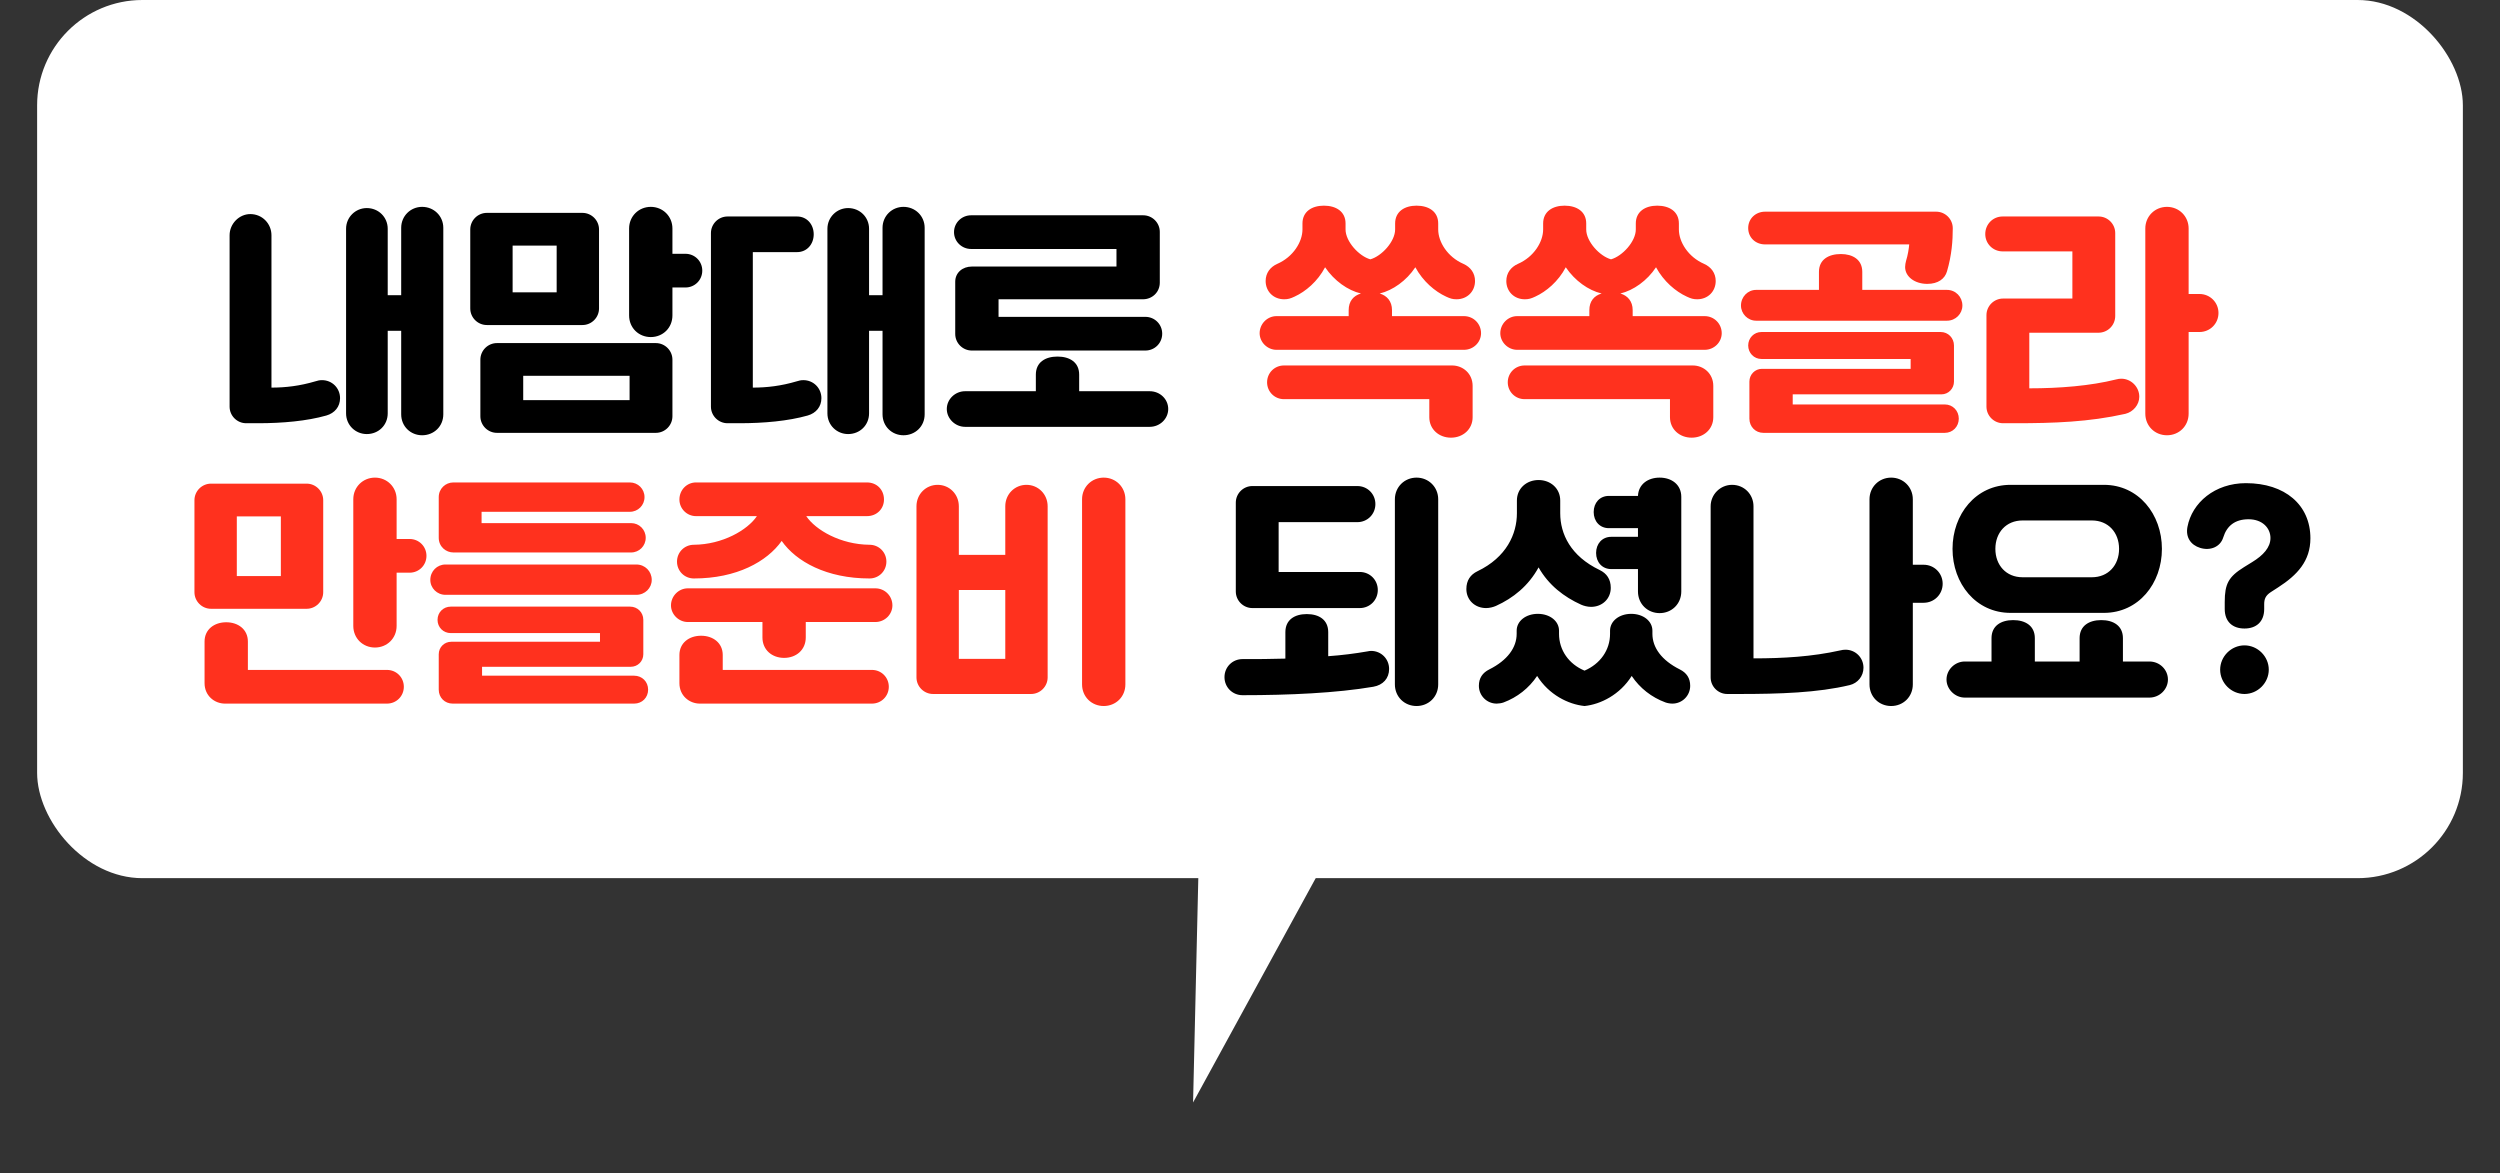
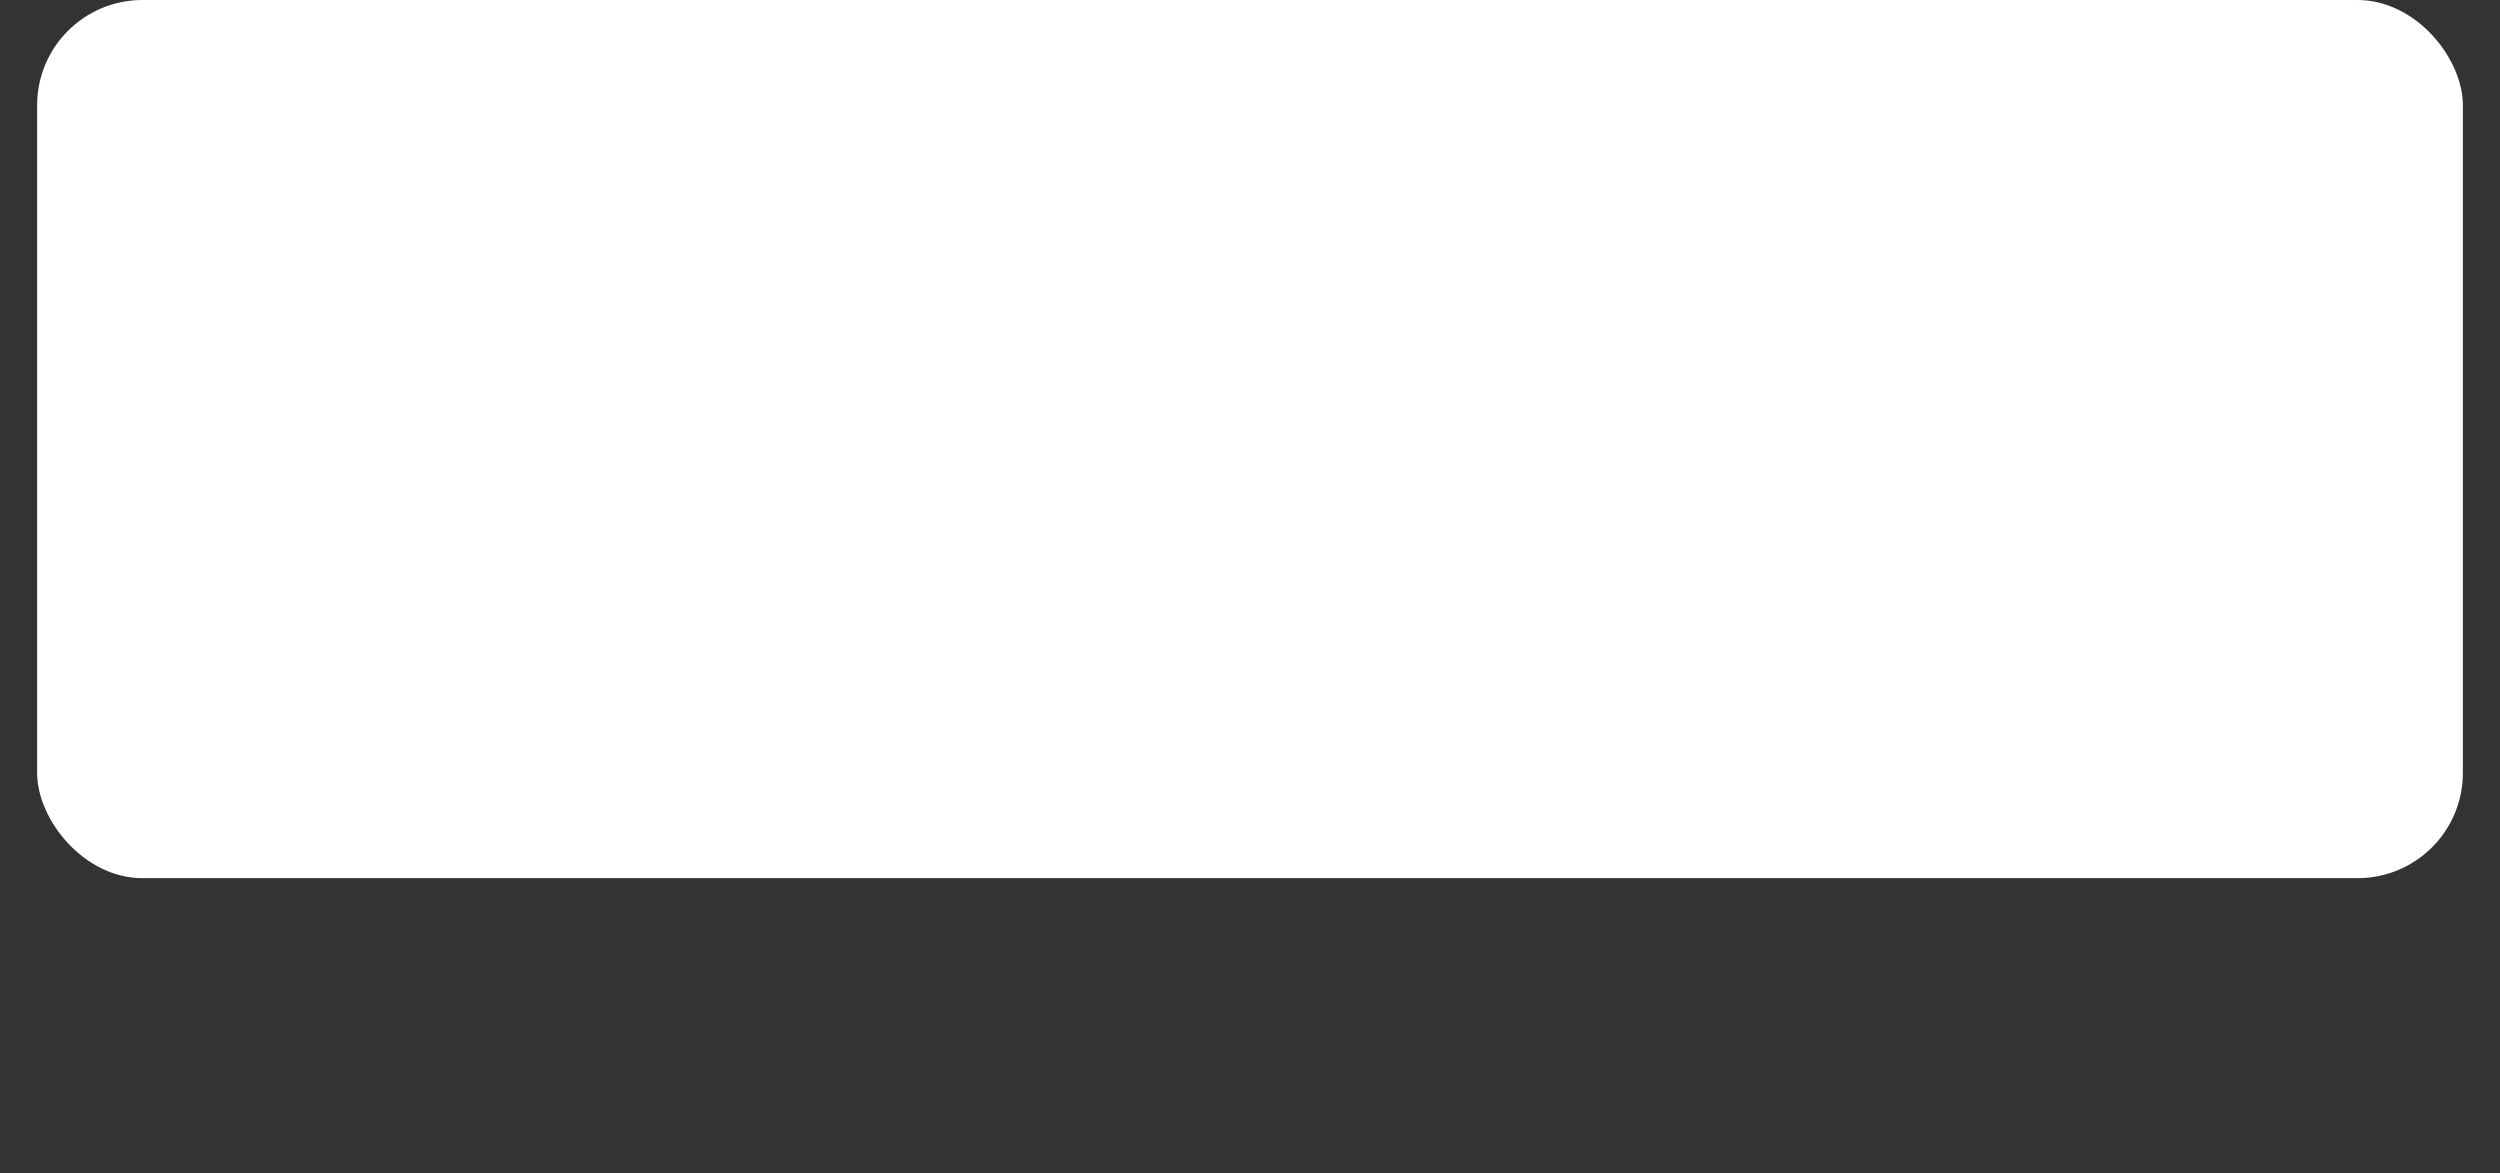
<svg xmlns="http://www.w3.org/2000/svg" width="277" height="130" viewBox="0 0 277 130" fill="none">
  <rect x="0" y="0" width="277" height="130" fill="#333333" stroke="none" />
  <rect x="4.113" width="268.773" height="97.301" rx="11.667" fill="white" />
-   <path d="M44.452 45.907C44.452 47.24 45.492 48.227 46.772 48.227C48.078 48.227 49.118 47.24 49.118 45.907V25.24C49.118 23.934 48.078 22.92 46.772 22.92C45.492 22.92 44.452 23.934 44.452 25.24V32.707H42.959V25.347C42.959 24.067 41.945 23.054 40.639 23.054C39.385 23.054 38.345 24.067 38.345 25.347V45.8C38.345 47.107 39.385 48.094 40.639 48.094C41.945 48.094 42.959 47.107 42.959 45.8V36.654H44.452V45.907ZM30.078 26.067C30.078 24.787 29.065 23.72 27.732 23.72C26.505 23.72 25.439 24.787 25.439 26.067V45.054C25.439 46.067 26.265 46.894 27.279 46.894H28.612C31.279 46.894 33.998 46.654 36.158 46.04C37.092 45.774 37.678 45.054 37.678 44.12C37.678 43 36.798 42.12 35.678 42.12C35.385 42.12 35.199 42.174 34.932 42.254C33.225 42.76 31.652 42.947 30.078 42.947V26.067ZM72.665 47.96C73.678 47.96 74.505 47.134 74.505 46.12V39.854C74.505 38.84 73.678 38.014 72.665 38.014H55.065C54.052 38.014 53.225 38.84 53.225 39.854V46.12C53.225 47.134 54.052 47.96 55.065 47.96H72.665ZM64.532 36.014C65.545 36.014 66.372 35.187 66.372 34.174V25.427C66.372 24.414 65.545 23.587 64.532 23.587H53.945C52.932 23.587 52.105 24.414 52.105 25.427V34.174C52.105 35.187 52.932 36.014 53.945 36.014H64.532ZM69.705 34.947C69.705 36.334 70.772 37.347 72.105 37.347C73.439 37.347 74.505 36.334 74.505 34.947V31.854H75.945C76.985 31.854 77.812 31.027 77.812 29.987C77.812 28.947 76.985 28.12 75.945 28.12H74.505V25.32C74.505 23.96 73.439 22.92 72.105 22.92C70.772 22.92 69.705 23.96 69.705 25.32V34.947ZM57.972 41.64H69.758V44.334H57.972V41.64ZM56.798 27.214H61.678V32.387H56.798V27.214ZM97.785 45.907C97.785 47.24 98.825 48.227 100.105 48.227C101.412 48.227 102.452 47.24 102.452 45.907V25.24C102.452 23.934 101.412 22.92 100.105 22.92C98.825 22.92 97.785 23.934 97.785 25.24V32.707H96.292V25.347C96.292 24.067 95.278 23.054 93.972 23.054C92.719 23.054 91.678 24.067 91.678 25.347V45.8C91.678 47.107 92.719 48.094 93.972 48.094C95.278 48.094 96.292 47.107 96.292 45.8V36.654H97.785V45.907ZM81.945 46.894C84.612 46.894 87.332 46.654 89.492 46.04C90.425 45.774 91.012 45.054 91.012 44.12C91.012 43 90.132 42.12 89.012 42.12C88.719 42.12 88.532 42.174 88.265 42.254C86.558 42.76 84.985 42.947 83.412 42.947V27.934H88.319C89.412 27.934 90.159 27.054 90.159 25.96C90.159 24.867 89.412 23.987 88.319 23.987H80.612C79.599 23.987 78.772 24.814 78.772 25.827V45.054C78.772 46.067 79.599 46.894 80.612 46.894H81.945ZM110.639 35.107V33.16H126.639C127.679 33.16 128.505 32.36 128.505 31.32V25.694C128.505 24.68 127.679 23.854 126.665 23.854H107.599C106.559 23.854 105.705 24.68 105.705 25.72C105.705 26.76 106.559 27.587 107.599 27.587H123.705V29.534H107.679C106.665 29.534 105.839 30.2 105.839 31.214V37C105.839 38.014 106.665 38.84 107.679 38.84H126.905C127.945 38.84 128.772 38.014 128.772 36.974C128.772 35.934 127.945 35.107 126.905 35.107H110.639ZM104.905 45.32C104.905 46.387 105.839 47.294 106.932 47.294H127.385C128.532 47.294 129.439 46.387 129.439 45.32C129.439 44.227 128.532 43.347 127.385 43.347H119.572V41.507C119.572 40.147 118.532 39.507 117.172 39.507C115.812 39.507 114.772 40.147 114.772 41.507V43.347H106.932C105.839 43.347 104.905 44.227 104.905 45.32ZM150.66 67.374C151.78 67.374 152.66 66.494 152.66 65.374C152.66 64.254 151.78 63.374 150.66 63.374H141.673V57.854H150.393C151.513 57.854 152.393 56.974 152.393 55.854C152.393 54.734 151.513 53.854 150.393 53.854H138.767C137.753 53.854 136.927 54.68 136.927 55.694V65.534C136.927 66.547 137.753 67.374 138.767 67.374H150.66ZM154.553 75.827C154.553 77.214 155.62 78.227 156.953 78.227C158.287 78.227 159.353 77.214 159.353 75.827V55.32C159.353 53.96 158.287 52.92 156.953 52.92C155.62 52.92 154.553 53.96 154.553 55.32V75.827ZM137.673 77.027C142.847 77.027 148.1 76.787 152.153 76.094C153.247 75.907 153.913 75.16 153.913 74.12C153.913 73 153.033 72.12 151.913 72.12C151.78 72.12 151.673 72.147 151.513 72.174C150.127 72.414 148.687 72.6 147.167 72.707V70.04C147.167 68.68 146.153 68.04 144.793 68.04C143.433 68.04 142.42 68.68 142.42 70.04V72.974C140.847 73.027 139.247 73.027 137.673 73.027C136.553 73.027 135.673 73.907 135.673 75.027C135.673 76.147 136.553 77.027 137.673 77.027ZM163.86 75.987C163.86 77.08 164.74 77.96 165.833 77.96C166.073 77.96 166.393 77.907 166.607 77.827C168.1 77.267 169.407 76.254 170.313 74.894C171.62 76.974 173.753 78.04 175.567 78.227C177.353 78.04 179.487 76.974 180.793 74.894C181.7 76.254 183.007 77.267 184.527 77.827C184.74 77.907 185.06 77.96 185.3 77.96C186.393 77.96 187.273 77.08 187.273 75.987C187.273 75.134 186.873 74.547 186.127 74.174C184.1 73.16 183.087 71.747 183.087 70.227V69.88C183.087 68.814 182.073 68.014 180.74 68.014C179.407 68.014 178.393 68.814 178.393 69.88V70.227C178.393 72.04 177.3 73.56 175.567 74.307C173.833 73.587 172.74 72.04 172.74 70.227V69.88C172.74 68.814 171.727 68.014 170.393 68.014C169.06 68.014 168.047 68.814 168.047 69.88V70.227C168.047 71.747 167.033 73.16 165.007 74.174C164.26 74.547 163.86 75.134 163.86 75.987ZM162.473 65.267C162.473 66.467 163.407 67.374 164.66 67.374C165.033 67.374 165.46 67.267 165.753 67.134C167.647 66.28 169.353 64.92 170.473 62.867C171.593 64.84 173.3 66.147 175.193 67C175.487 67.134 175.913 67.24 176.287 67.24C177.54 67.24 178.473 66.334 178.473 65.134C178.473 64.174 178.02 63.534 177.247 63.16C174.02 61.614 172.873 59.16 172.873 56.867V55.454C172.873 54.12 171.807 53.187 170.473 53.187C169.14 53.187 168.073 54.12 168.073 55.454V56.867C168.073 59.16 166.927 61.747 163.7 63.294C162.927 63.667 162.473 64.307 162.473 65.267ZM181.487 65.534C181.487 66.92 182.553 67.934 183.887 67.934C185.22 67.934 186.287 66.92 186.287 65.534V55.054C186.287 53.694 185.22 52.92 183.887 52.92C182.58 52.92 181.54 53.667 181.487 54.947H178.26C177.247 54.947 176.58 55.72 176.58 56.734C176.58 57.747 177.247 58.52 178.26 58.52H181.487V59.48H178.527C177.513 59.48 176.847 60.254 176.847 61.267C176.847 62.28 177.513 63.054 178.527 63.054H181.487V65.534ZM192.713 76.894C197.167 76.894 201.407 76.76 204.953 75.907C205.833 75.694 206.473 74.92 206.473 73.987C206.473 72.867 205.593 71.987 204.473 71.987C204.26 71.987 204.127 72.014 203.887 72.067C200.767 72.76 197.62 72.947 194.287 72.947V56.094C194.287 54.787 193.273 53.72 191.913 53.72C190.607 53.72 189.54 54.787 189.54 56.094V75.054C189.54 76.067 190.367 76.894 191.38 76.894H192.713ZM207.14 75.827C207.14 77.214 208.207 78.227 209.54 78.227C210.873 78.227 211.94 77.214 211.94 75.827V66.787H213.14C214.313 66.787 215.247 65.854 215.247 64.68C215.247 63.507 214.313 62.574 213.14 62.574H211.94V55.32C211.94 53.96 210.873 52.92 209.54 52.92C208.207 52.92 207.14 53.96 207.14 55.32V75.827ZM216.34 60.814C216.34 64.654 218.927 67.907 222.767 67.907H233.113C236.953 67.907 239.54 64.654 239.54 60.814C239.54 56.974 236.953 53.72 233.113 53.72H222.767C218.927 53.72 216.34 56.974 216.34 60.814ZM215.673 75.294C215.673 76.36 216.607 77.294 217.7 77.294H238.153C239.3 77.294 240.207 76.36 240.207 75.294C240.207 74.2 239.3 73.294 238.153 73.294H235.22V70.707C235.22 69.347 234.18 68.707 232.82 68.707C231.46 68.707 230.42 69.347 230.42 70.707V73.294H225.46V70.707C225.46 69.347 224.42 68.707 223.06 68.707C221.7 68.707 220.66 69.347 220.66 70.707V73.294H217.7C216.607 73.294 215.673 74.2 215.673 75.294ZM221.087 60.814C221.087 59 222.287 57.667 224.1 57.667H231.78C233.593 57.667 234.793 59 234.793 60.814C234.793 62.627 233.593 63.96 231.78 63.96H224.1C222.287 63.96 221.087 62.627 221.087 60.814ZM245.993 74.2C245.993 75.667 247.22 76.894 248.687 76.894C250.153 76.894 251.38 75.667 251.38 74.2C251.38 72.734 250.153 71.507 248.687 71.507C247.22 71.507 245.993 72.734 245.993 74.2ZM246.5 67.48C246.5 68.867 247.353 69.64 248.687 69.64C250.02 69.64 250.873 68.867 250.873 67.48V66.947C250.873 66.36 251.033 65.987 251.593 65.614L252.42 65.08C254.527 63.72 255.993 62.174 255.993 59.64C255.993 55.934 253.167 53.534 248.847 53.534C245.407 53.534 242.873 55.694 242.367 58.387C242.153 59.534 242.74 60.387 243.78 60.707C244.9 61.054 246.02 60.6 246.34 59.534C246.74 58.254 247.647 57.534 249.14 57.534C250.687 57.534 251.567 58.52 251.567 59.614C251.567 60.654 250.767 61.534 249.54 62.28L248.633 62.84C246.927 63.907 246.5 64.68 246.5 66.707V67.48Z" fill="black" />
-   <path d="M140.233 31.134C140.233 32.28 141.087 33.16 142.287 33.16C142.713 33.16 142.98 33.08 143.433 32.867C144.66 32.307 145.993 31.187 146.82 29.614C147.833 31.107 149.327 32.174 150.793 32.52C149.967 32.76 149.433 33.374 149.433 34.36V35.027H141.433C140.42 35.027 139.567 35.88 139.567 36.92C139.567 37.907 140.42 38.76 141.433 38.76H162.207C163.273 38.76 164.1 37.907 164.1 36.92C164.1 35.88 163.273 35.027 162.207 35.027H154.233V34.36C154.233 33.374 153.673 32.76 152.873 32.52C154.313 32.174 155.833 31.107 156.82 29.614C157.673 31.187 159.007 32.307 160.233 32.867C160.687 33.08 160.953 33.16 161.38 33.16C162.58 33.16 163.433 32.28 163.433 31.134C163.433 30.254 162.927 29.587 162.153 29.24C160.367 28.467 159.353 26.787 159.353 25.427V24.76C159.353 23.427 158.287 22.787 156.953 22.787C155.647 22.787 154.58 23.427 154.58 24.76V25.427C154.58 26.76 153.087 28.387 151.833 28.734C150.58 28.387 149.087 26.76 149.087 25.427V24.76C149.087 23.427 148.02 22.787 146.687 22.787C145.38 22.787 144.313 23.427 144.313 24.76V25.427C144.313 26.787 143.3 28.467 141.513 29.24C140.74 29.587 140.233 30.254 140.233 31.134ZM163.167 42.76C163.167 41.374 162.073 40.494 160.9 40.494H142.26C141.22 40.494 140.393 41.32 140.393 42.36C140.393 43.4 141.22 44.227 142.26 44.227H158.367V46.227C158.367 47.56 159.433 48.494 160.767 48.494C162.1 48.494 163.167 47.56 163.167 46.227V42.76ZM166.9 31.134C166.9 32.28 167.753 33.16 168.953 33.16C169.38 33.16 169.647 33.08 170.1 32.867C171.327 32.307 172.66 31.187 173.487 29.614C174.5 31.107 175.993 32.174 177.46 32.52C176.633 32.76 176.1 33.374 176.1 34.36V35.027H168.1C167.087 35.027 166.233 35.88 166.233 36.92C166.233 37.907 167.087 38.76 168.1 38.76H188.873C189.94 38.76 190.767 37.907 190.767 36.92C190.767 35.88 189.94 35.027 188.873 35.027H180.9V34.36C180.9 33.374 180.34 32.76 179.54 32.52C180.98 32.174 182.5 31.107 183.487 29.614C184.34 31.187 185.673 32.307 186.9 32.867C187.353 33.08 187.62 33.16 188.047 33.16C189.247 33.16 190.1 32.28 190.1 31.134C190.1 30.254 189.593 29.587 188.82 29.24C187.033 28.467 186.02 26.787 186.02 25.427V24.76C186.02 23.427 184.953 22.787 183.62 22.787C182.313 22.787 181.247 23.427 181.247 24.76V25.427C181.247 26.76 179.753 28.387 178.5 28.734C177.247 28.387 175.753 26.76 175.753 25.427V24.76C175.753 23.427 174.687 22.787 173.353 22.787C172.047 22.787 170.98 23.427 170.98 24.76V25.427C170.98 26.787 169.967 28.467 168.18 29.24C167.407 29.587 166.9 30.254 166.9 31.134ZM189.833 42.76C189.833 41.374 188.74 40.494 187.567 40.494H168.927C167.887 40.494 167.06 41.32 167.06 42.36C167.06 43.4 167.887 44.227 168.927 44.227H185.033V46.227C185.033 47.56 186.1 48.494 187.433 48.494C188.767 48.494 189.833 47.56 189.833 46.227V42.76ZM215.113 43.694C215.887 43.694 216.5 43.054 216.5 42.28V38.28C216.5 37.454 215.86 36.787 215.033 36.787H195.167C194.34 36.787 193.7 37.454 193.7 38.28C193.7 39.107 194.34 39.774 195.167 39.774H211.7V40.867H195.22C194.447 40.867 193.833 41.507 193.833 42.28V46.387C193.833 47.267 194.5 47.96 195.38 47.96H215.487C216.367 47.96 217.033 47.267 217.033 46.387C217.033 45.507 216.367 44.814 215.487 44.814H198.633V43.694H215.113ZM211.087 29.587C211.087 30.654 212.153 31.454 213.54 31.454C214.74 31.454 215.487 30.894 215.727 30.067C216.26 28.254 216.367 26.627 216.367 25.294C216.367 24.28 215.54 23.454 214.527 23.454H195.567C194.527 23.454 193.7 24.227 193.7 25.267C193.7 26.334 194.527 27.08 195.567 27.08H211.54C211.513 27.507 211.38 28.307 211.193 28.894C211.14 29.054 211.087 29.4 211.087 29.587ZM203.967 28.147C202.607 28.147 201.54 28.76 201.54 30.12V32.12H194.58C193.647 32.12 192.9 32.894 192.9 33.854C192.9 34.76 193.647 35.534 194.58 35.534H215.727C216.687 35.534 217.433 34.76 217.433 33.854C217.433 32.894 216.687 32.12 215.727 32.12H206.34V30.12C206.34 28.76 205.273 28.147 203.967 28.147ZM223.273 46.894C227.567 46.894 231.46 46.76 235.487 45.854C236.367 45.64 237.033 44.84 237.033 43.96C237.033 42.867 236.127 41.96 235.033 41.96C234.847 41.96 234.687 41.987 234.473 42.04C231.593 42.76 228.18 43.027 224.847 43.027V36.867H232.5C233.54 36.867 234.367 36.04 234.367 35V25.827C234.367 24.814 233.54 23.987 232.527 23.987H221.887C220.82 23.987 219.967 24.84 219.967 25.934C219.967 27 220.82 27.854 221.887 27.854H229.62V33.08H221.94C220.927 33.08 220.1 33.907 220.1 34.92V45.054C220.1 46.067 220.927 46.894 221.94 46.894H223.273ZM237.7 45.827C237.7 47.214 238.767 48.227 240.1 48.227C241.433 48.227 242.5 47.214 242.5 45.827V36.787H243.7C244.873 36.787 245.807 35.854 245.807 34.68C245.807 33.507 244.873 32.574 243.7 32.574H242.5V25.32C242.5 23.96 241.433 22.92 240.1 22.92C238.767 22.92 237.7 23.96 237.7 25.32V45.827ZM33.972 67.454C34.985 67.454 35.812 66.627 35.812 65.614V55.427C35.812 54.414 34.985 53.587 33.972 53.587H23.385C22.372 53.587 21.545 54.414 21.545 55.427V65.614C21.545 66.627 22.372 67.454 23.385 67.454H33.972ZM22.665 75.694C22.665 77.08 23.759 77.96 24.932 77.96H42.879C43.919 77.96 44.745 77.134 44.745 76.094C44.745 75.054 43.919 74.227 42.879 74.227H27.465V71.08C27.465 69.747 26.399 68.947 25.065 68.947C23.732 68.947 22.665 69.747 22.665 71.08V75.694ZM39.145 69.347C39.145 70.734 40.212 71.747 41.545 71.747C42.879 71.747 43.945 70.734 43.945 69.347V63.454H45.385C46.425 63.454 47.252 62.627 47.252 61.587C47.252 60.547 46.425 59.72 45.385 59.72H43.945V55.32C43.945 53.96 42.879 52.92 41.545 52.92C40.212 52.92 39.145 53.96 39.145 55.32V69.347ZM26.239 57.214H31.119V63.827H26.239V57.214ZM53.359 56.707H69.785C70.692 56.707 71.412 55.987 71.412 55.08C71.412 54.174 70.692 53.454 69.785 53.454H50.239C49.359 53.454 48.612 54.147 48.612 55.08V59.587C48.612 60.574 49.412 61.214 50.239 61.214H69.919C70.825 61.214 71.545 60.494 71.545 59.587C71.545 58.68 70.825 57.96 69.919 57.96H53.359V56.707ZM47.679 64.254C47.679 65.16 48.425 65.907 49.359 65.907H70.505C71.465 65.907 72.212 65.16 72.212 64.254C72.212 63.294 71.465 62.547 70.505 62.547H49.359C48.425 62.547 47.679 63.294 47.679 64.254ZM69.892 73.88C70.665 73.88 71.279 73.267 71.279 72.494V68.68C71.279 67.854 70.639 67.214 69.812 67.214H49.945C49.119 67.214 48.479 67.854 48.479 68.68C48.479 69.507 49.119 70.147 49.945 70.147H66.479V71.107H49.999C49.225 71.107 48.612 71.72 48.612 72.494V76.414C48.612 77.294 49.279 77.96 50.159 77.96H70.265C71.145 77.96 71.812 77.294 71.812 76.414C71.812 75.534 71.145 74.867 70.265 74.867H53.412V73.88H69.892ZM76.879 60.36C75.839 60.36 75.012 61.187 75.012 62.227C75.012 63.267 75.839 64.094 76.879 64.094C81.625 64.094 84.985 62.227 86.612 59.934C88.212 62.227 91.599 64.094 96.345 64.094C97.385 64.094 98.212 63.267 98.212 62.227C98.212 61.187 97.385 60.36 96.345 60.36C93.145 60.334 90.372 58.734 89.332 57.187H96.052C97.172 57.187 97.945 56.36 97.945 55.347C97.945 54.28 97.172 53.454 96.052 53.454H77.119C76.105 53.454 75.279 54.28 75.279 55.347C75.279 56.36 76.105 57.187 77.119 57.187H83.865C82.825 58.734 80.052 60.334 76.879 60.36ZM74.345 67.08C74.345 68.067 75.199 68.92 76.212 68.92H84.479V70.627C84.479 72.014 85.545 72.894 86.879 72.894C88.212 72.894 89.279 72.014 89.279 70.627V68.92H96.985C98.052 68.92 98.879 68.067 98.879 67.08C98.879 66.04 98.052 65.187 96.985 65.187H76.212C75.199 65.187 74.345 66.04 74.345 67.08ZM75.279 75.694C75.279 77.08 76.372 77.96 77.545 77.96H96.612C97.652 77.96 98.479 77.134 98.479 76.094C98.479 75.054 97.652 74.227 96.612 74.227H80.079V72.574C80.079 71.24 79.012 70.44 77.679 70.44C76.345 70.44 75.279 71.24 75.279 72.574V75.694ZM114.239 76.894C115.252 76.894 116.079 76.067 116.079 75.054V56.094C116.079 54.76 115.039 53.72 113.732 53.72C112.425 53.72 111.385 54.76 111.385 56.094V61.48H106.239V56.094C106.239 54.76 105.199 53.72 103.892 53.72C102.585 53.72 101.545 54.76 101.545 56.094V75.054C101.545 76.067 102.372 76.894 103.385 76.894H114.239ZM119.892 75.827C119.892 77.214 120.959 78.227 122.292 78.227C123.625 78.227 124.692 77.214 124.692 75.827V55.32C124.692 53.96 123.625 52.92 122.292 52.92C120.959 52.92 119.892 53.96 119.892 55.32V75.827ZM106.239 73V65.374H111.385V73H106.239Z" fill="#FF311E" />
-   <path d="M132.192 122.155L133.011 87.077L149.023 91.367L132.192 122.155Z" fill="white" />
</svg>